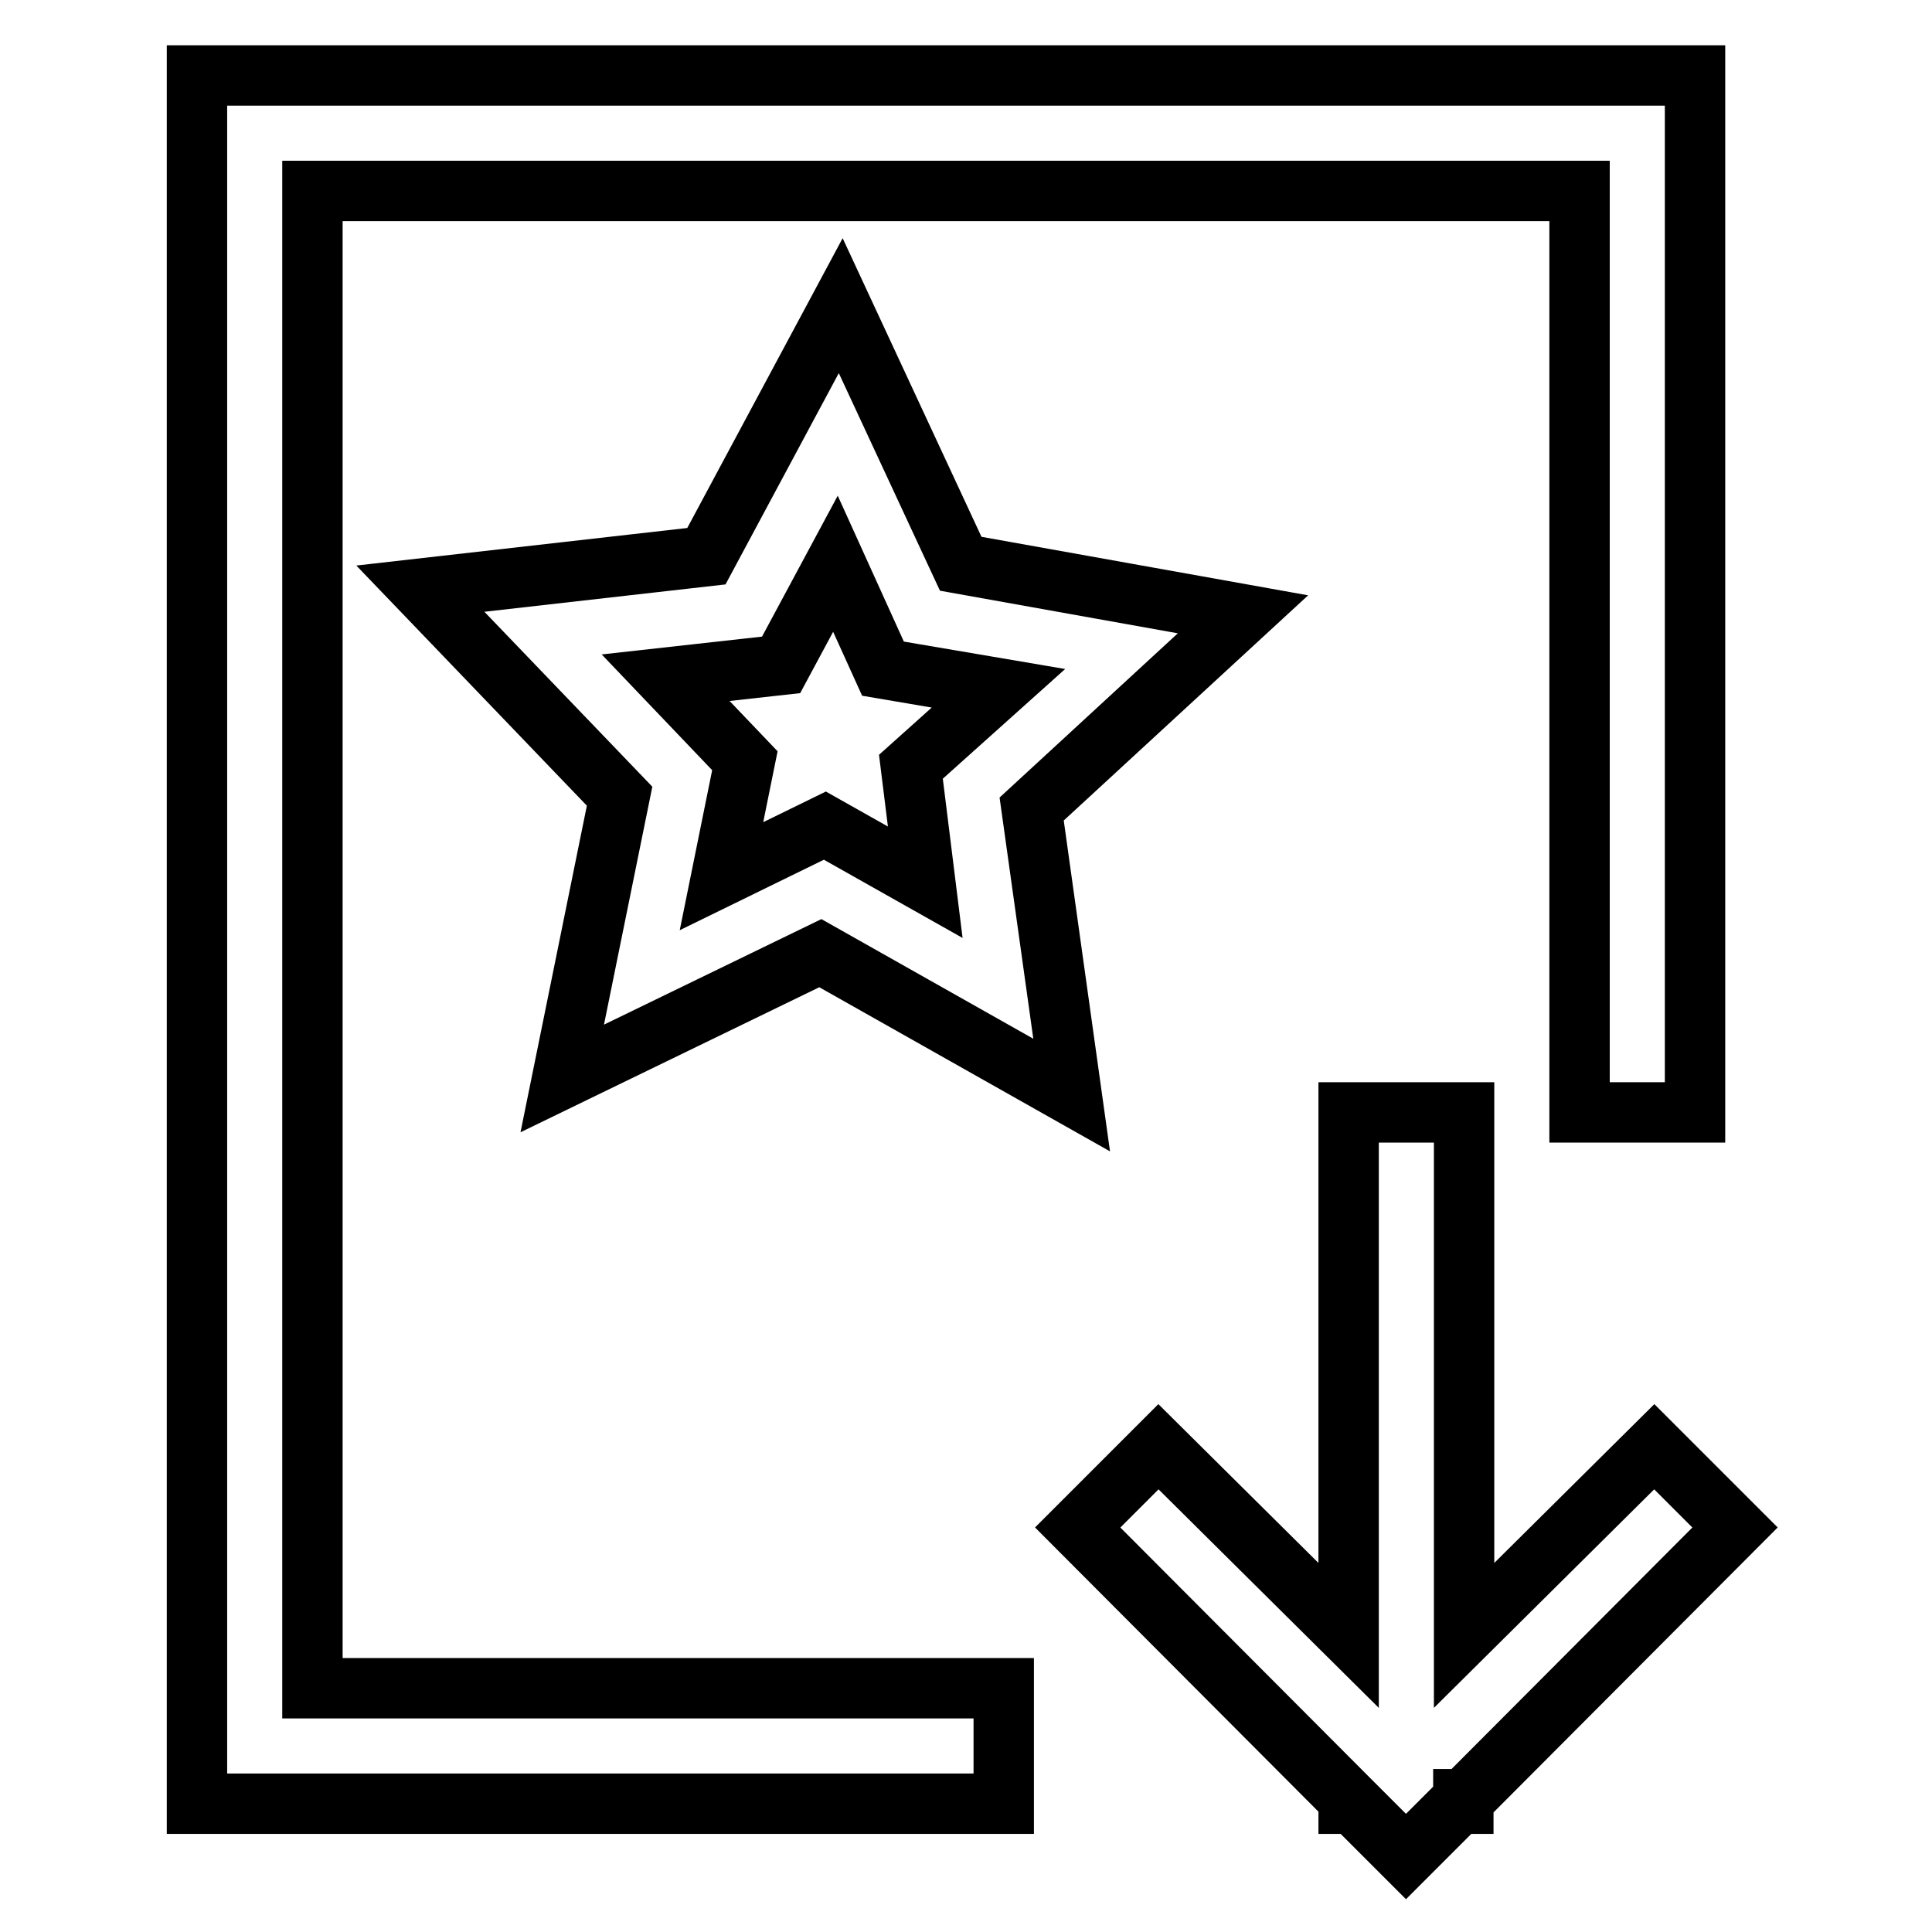
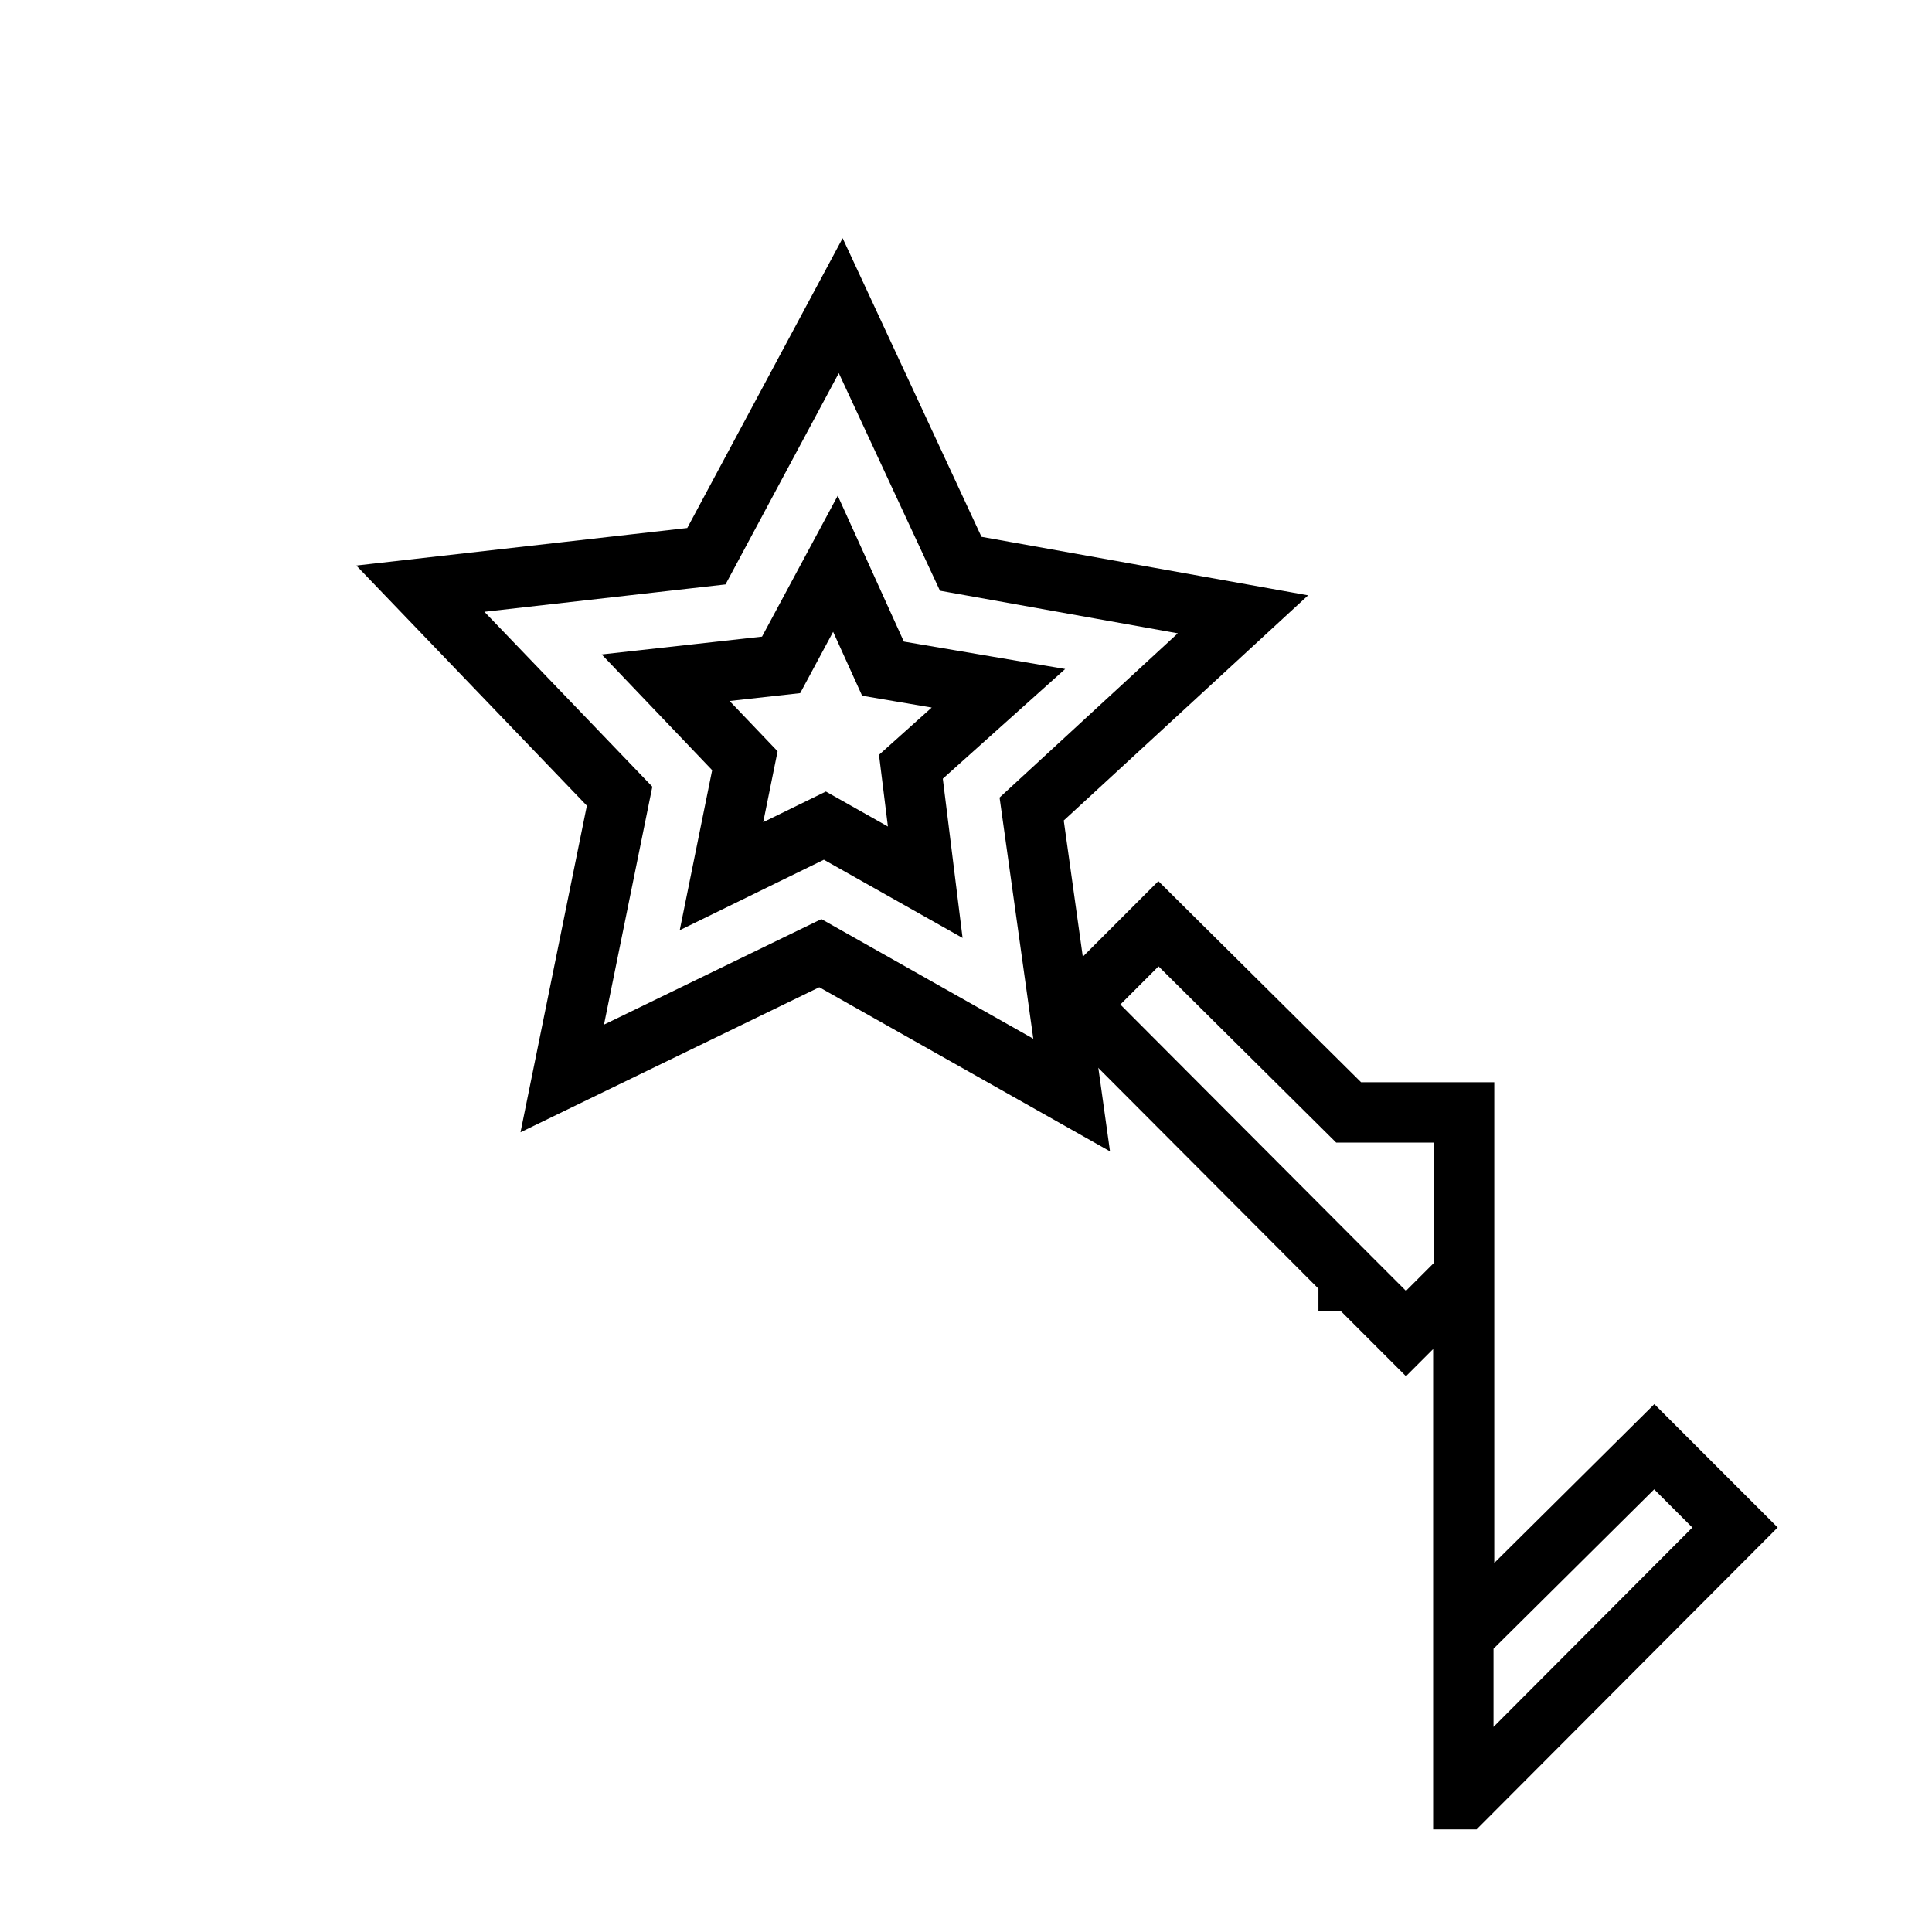
<svg xmlns="http://www.w3.org/2000/svg" version="1.1" x="0px" y="0px" viewBox="0 0 256 256" enable-background="new 0 0 256 256" xml:space="preserve">
  <g>
-     <path stroke-width="8" fill-opacity="0" stroke="#000000" d="M194,238.4l35.9-36l-10.7-10.7l-25.2,25v-69.3h-15.3v69.3l-25.2-25l-10.7,10.7l35.9,36v0.6h0.6l7,7l7-7h0.6 V238.4z" />
-     <path stroke-width="8" fill-opacity="0" stroke="#000000" d="M41.4,25.3h167.9v122.1h15.3V10H26.1v229H133v-15.3H41.4V25.3z" />
+     <path stroke-width="8" fill-opacity="0" stroke="#000000" d="M194,238.4l35.9-36l-10.7-10.7l-25.2,25v-69.3h-15.3l-25.2-25l-10.7,10.7l35.9,36v0.6h0.6l7,7l7-7h0.6 V238.4z" />
    <path stroke-width="8" fill-opacity="0" stroke="#000000" d="M164.7,81.4l-37.4-6.7l-15.9-34.2L93.6,73.7l-37.9,4.3l26.4,27.5l-7.6,37.4l34.2-16.6l33.3,18.8l-5.3-37.9 L164.7,81.4z M122.6,116.9l-13.3-7.5l-13.7,6.7l3.1-15.3l-10.5-11l15.3-1.7l7.2-13.4l6.3,13.9l15.3,2.6l-11.6,10.4L122.6,116.9z" />
  </g>
</svg>